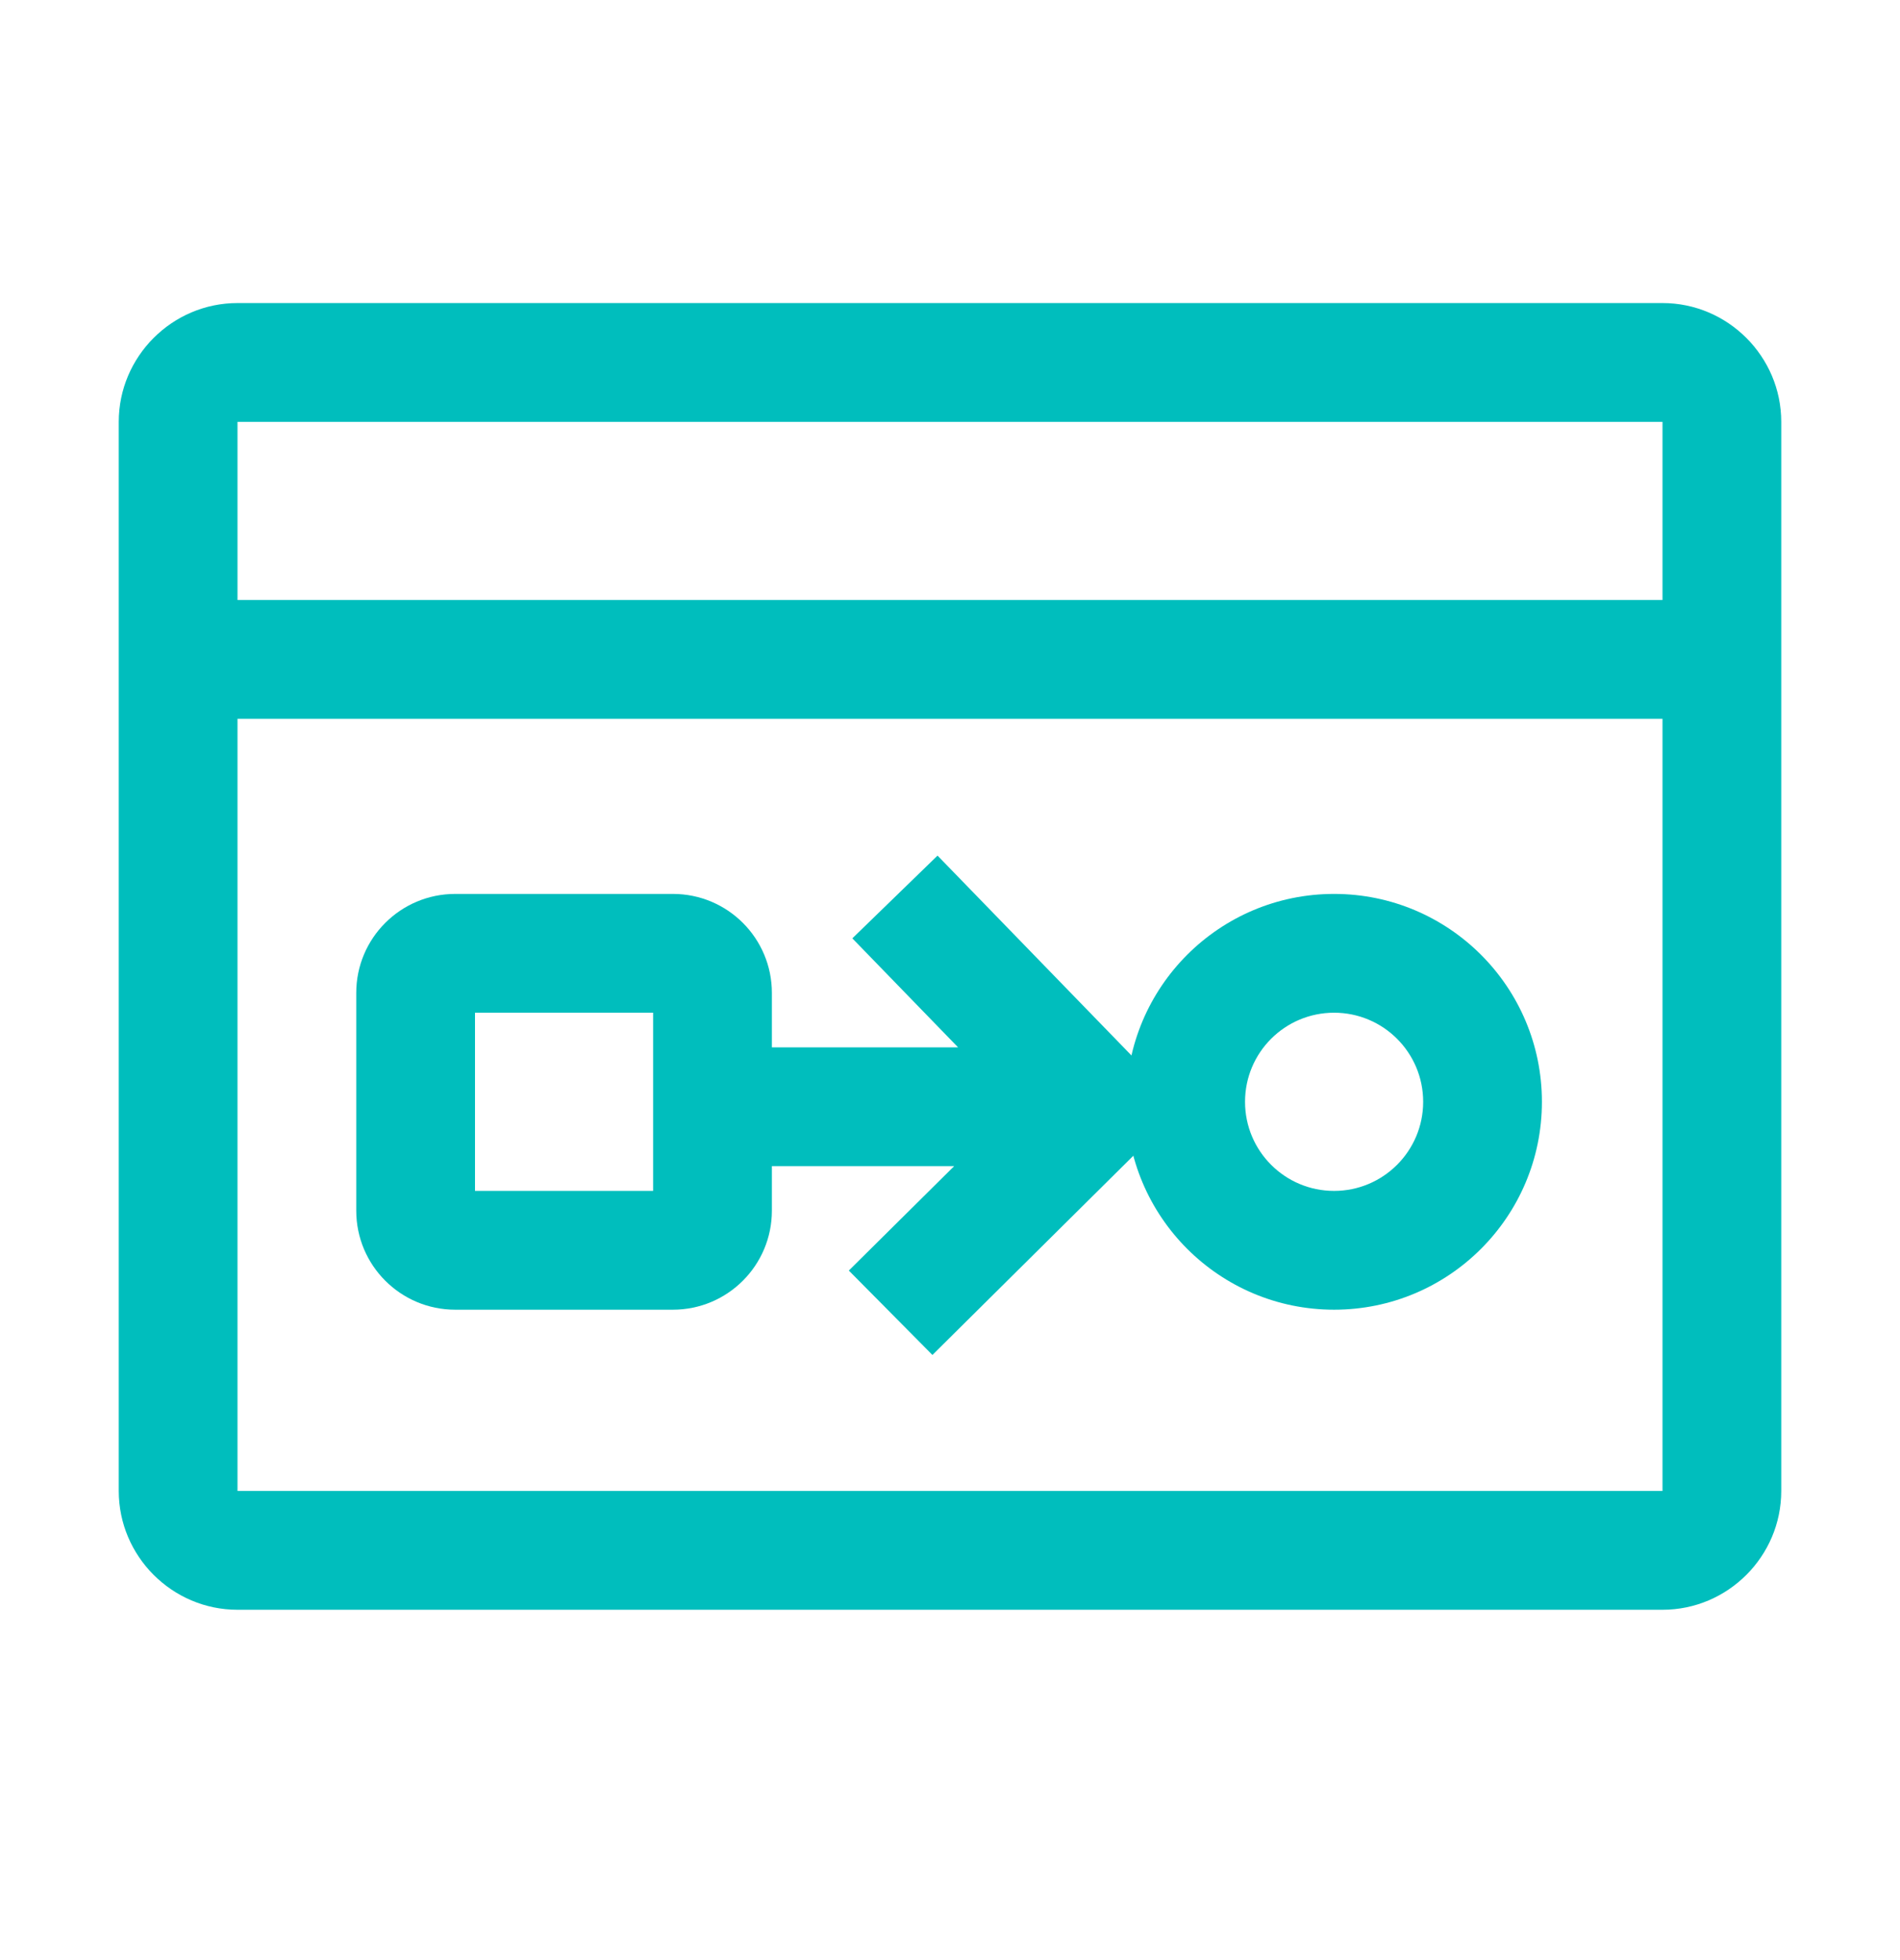
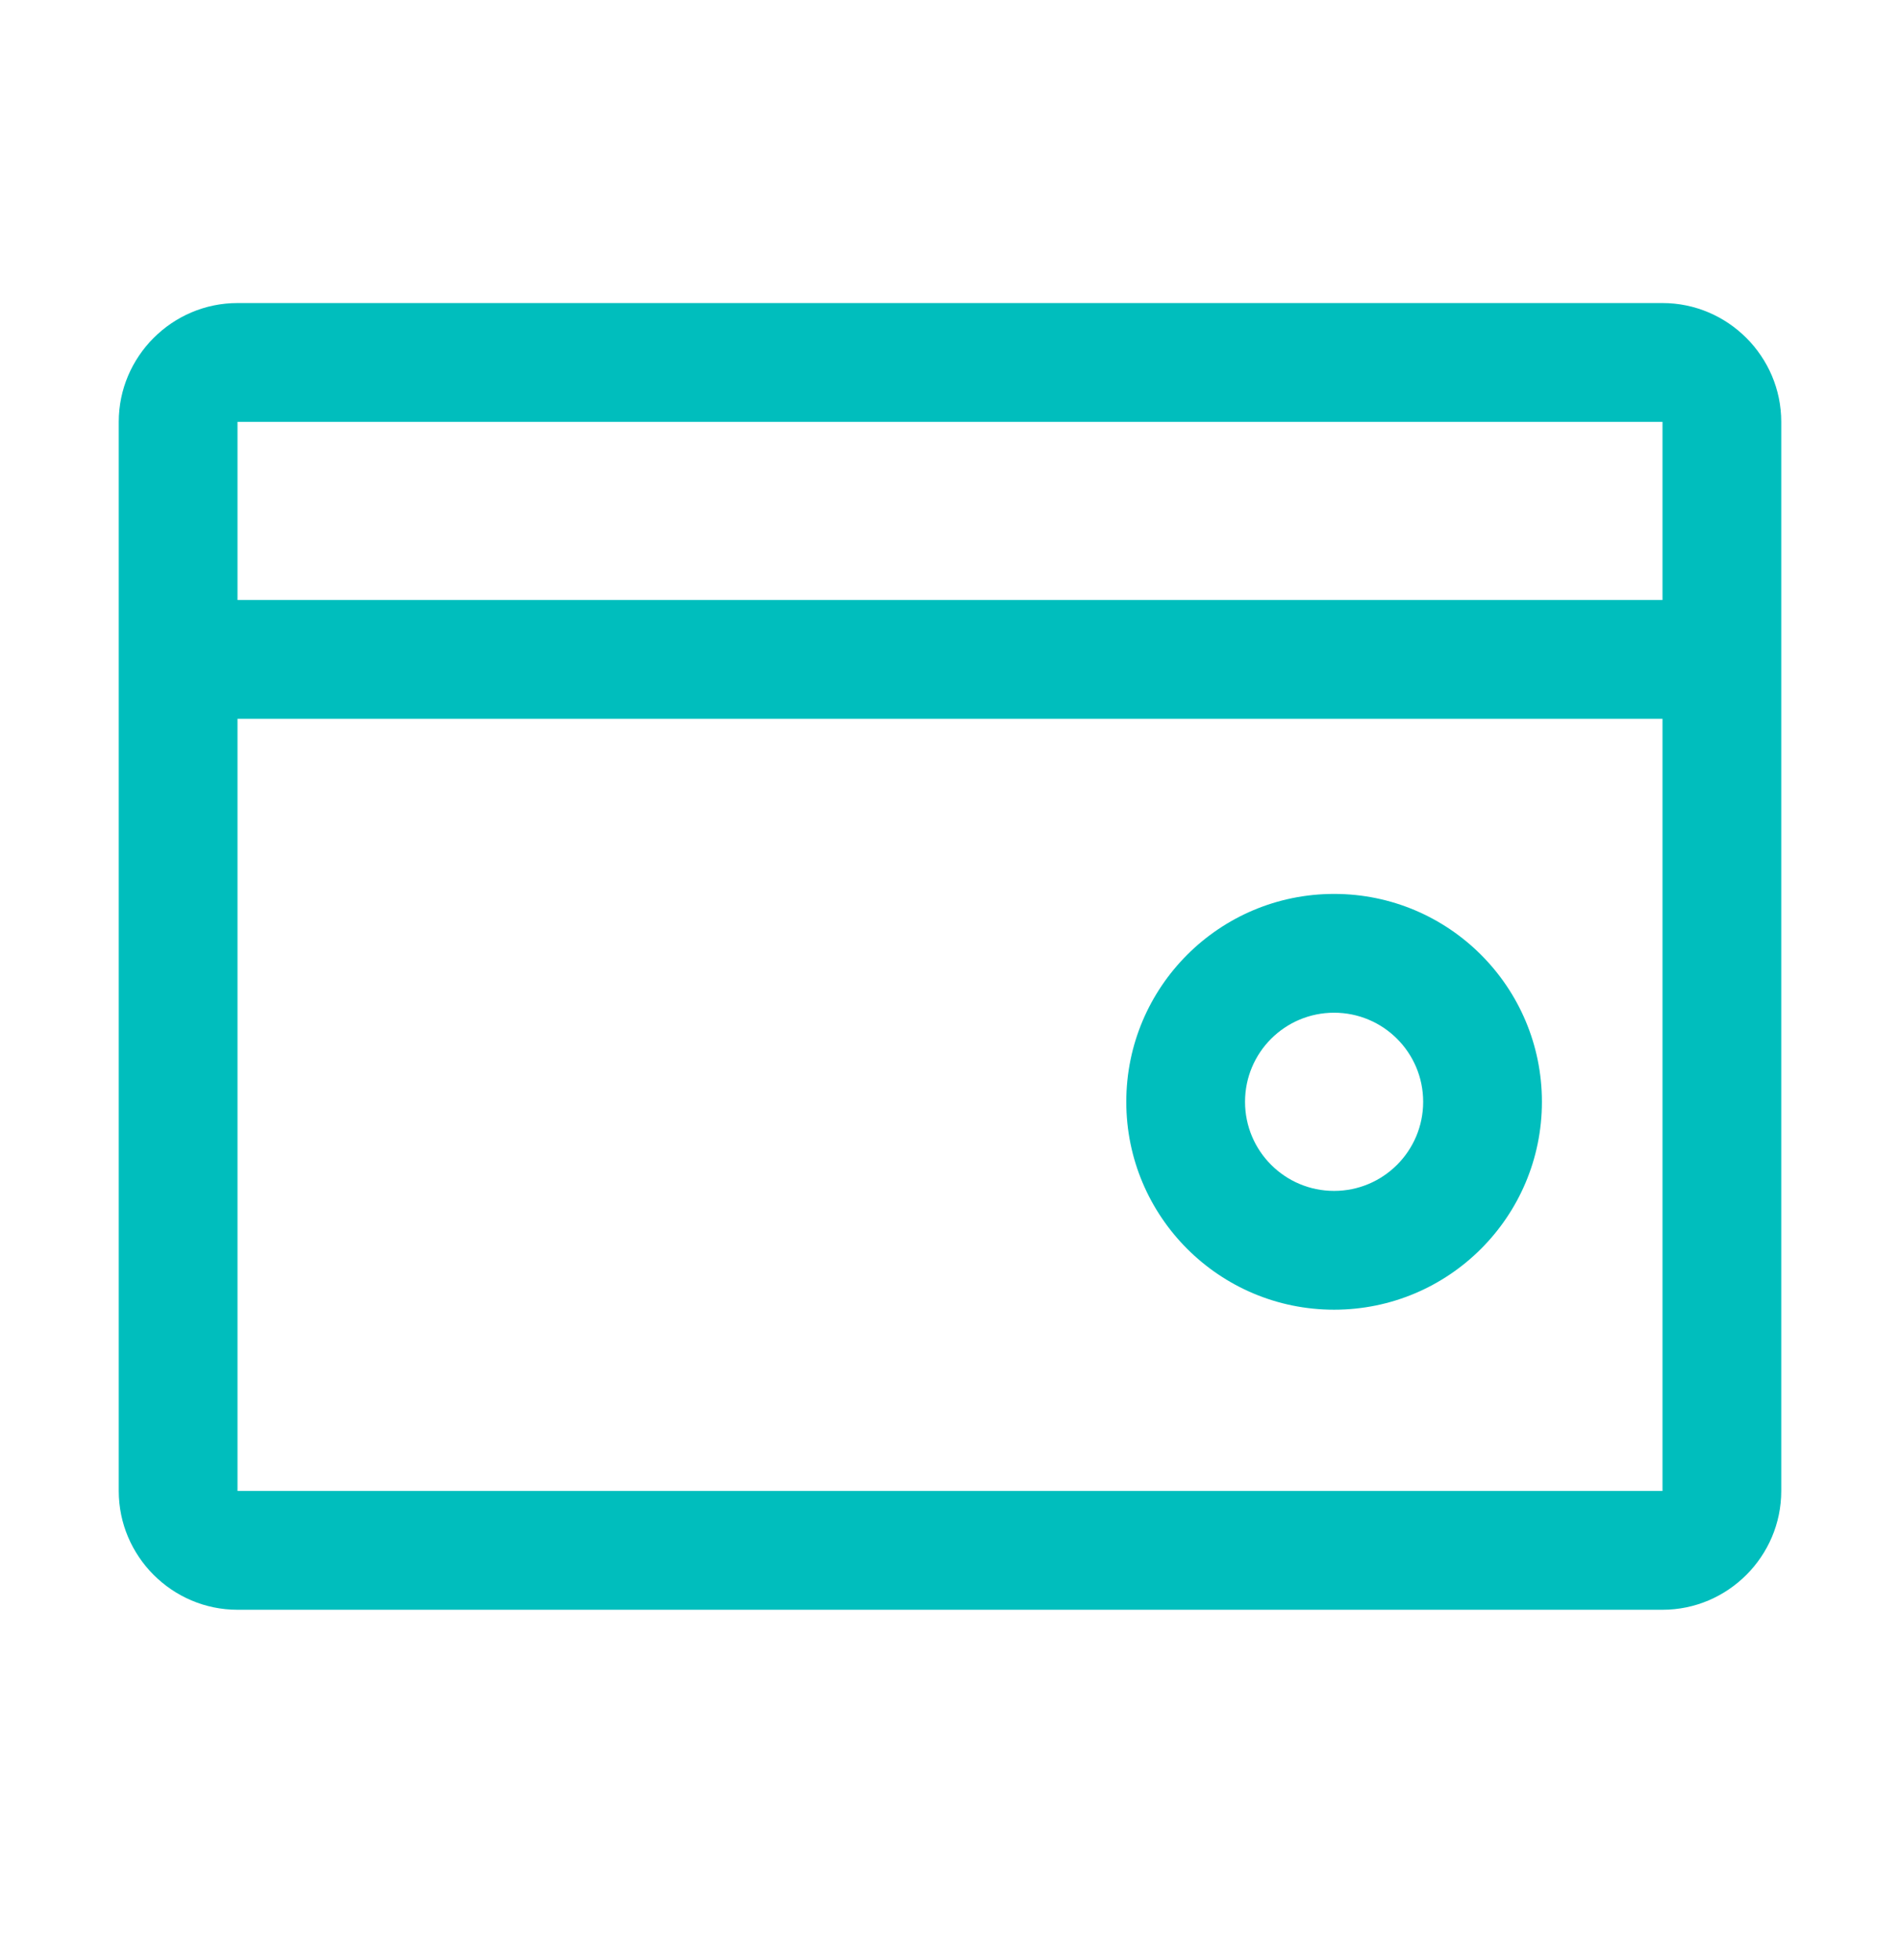
<svg xmlns="http://www.w3.org/2000/svg" width="32" height="33" viewBox="0 0 32 33" fill="none">
  <path d="M28 5.102H4C2.9 5.102 2 6.002 2 7.102V25.102C2 26.202 2.9 27.102 4 27.102H28C29.1 27.102 30 26.202 30 25.102V7.102C30 6.002 29.1 5.102 28 5.102ZM28 7.102V10.102H4V7.102H28ZM4 25.102V12.102H28V25.102H4Z" fill="#00BEBD" />
-   <path fill-rule="evenodd" clip-rule="evenodd" d="M6 16.716C6 15.796 6.746 15.05 7.667 15.05H11.333C12.254 15.05 13 15.796 13 16.716V20.383C13 21.303 12.254 22.05 11.333 22.05H7.667C6.746 22.05 6 21.303 6 20.383V16.716ZM8 17.05V20.05H11V17.05H8Z" fill="#00BEBD" />
  <path fill-rule="evenodd" clip-rule="evenodd" d="M18.969 18.55C18.969 16.617 20.536 15.05 22.469 15.05C24.402 15.05 25.969 16.617 25.969 18.55C25.969 20.483 24.402 22.05 22.469 22.05C20.536 22.05 18.969 20.483 18.969 18.55ZM22.469 17.05C21.64 17.05 20.969 17.721 20.969 18.55C20.969 19.378 21.64 20.05 22.469 20.05C23.297 20.05 23.969 19.378 23.969 18.55C23.969 17.721 23.297 17.05 22.469 17.05Z" fill="#00BEBD" />
-   <path fill-rule="evenodd" clip-rule="evenodd" d="M15.79 14.405L19.907 18.646L15.704 22.812L14.296 21.391L16.07 19.633H12V17.633H16.136L14.355 15.798L15.79 14.405Z" fill="#00BEBD" />
</svg>